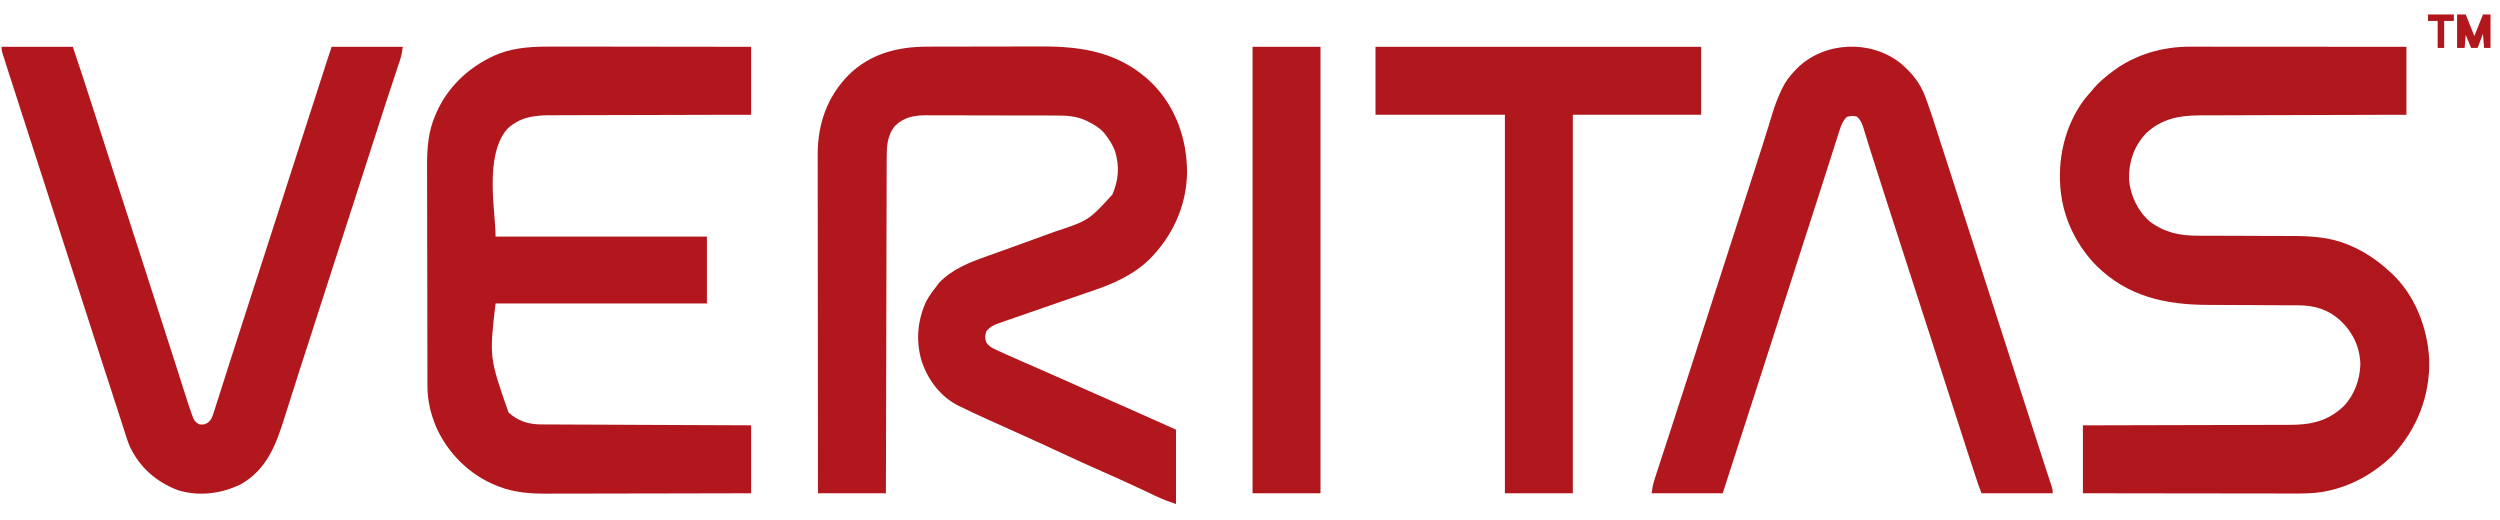
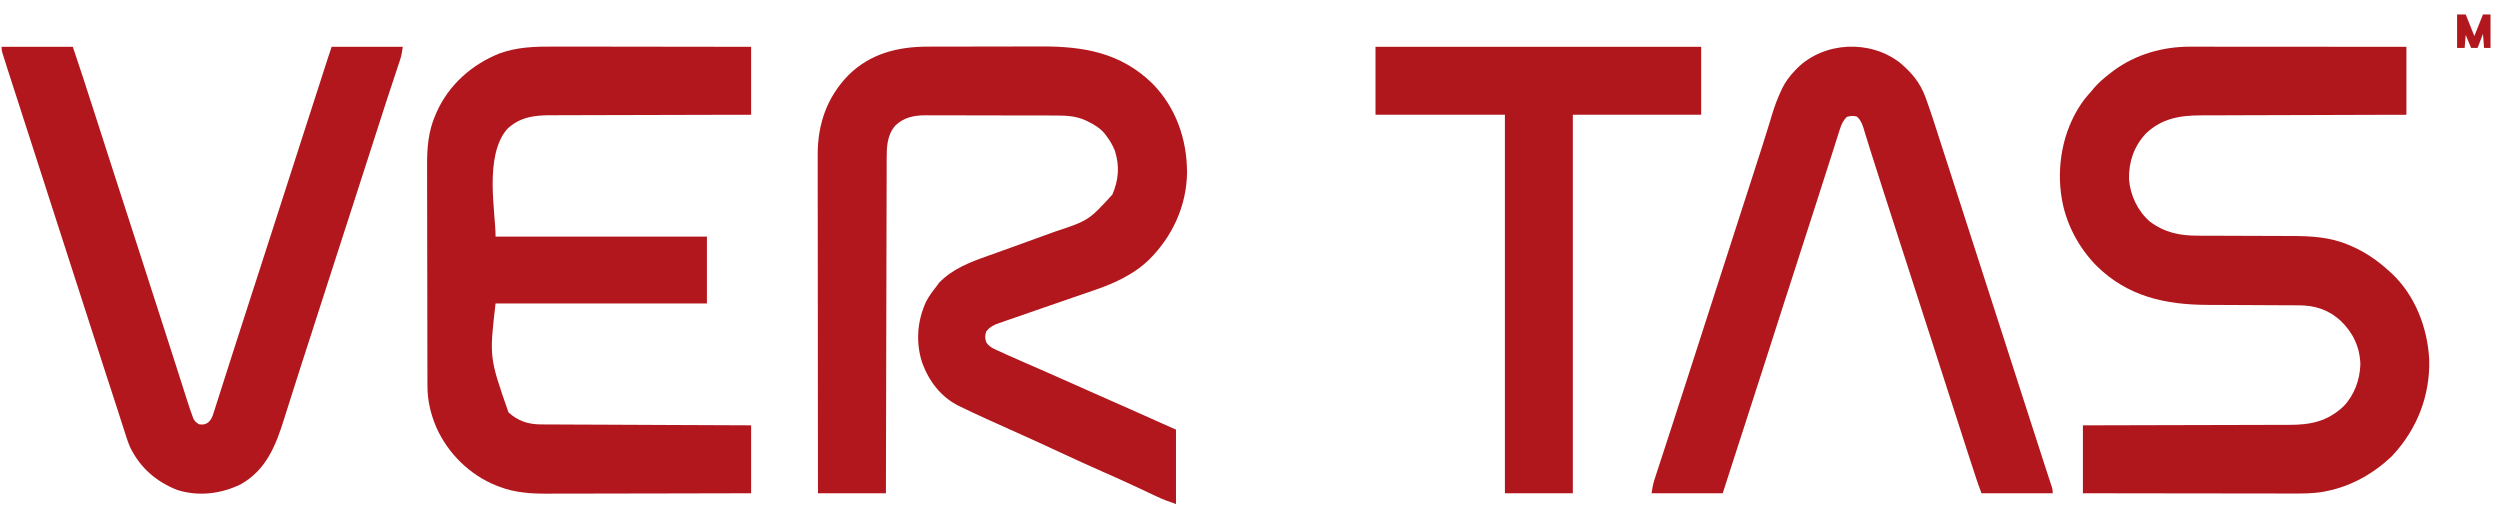
<svg xmlns="http://www.w3.org/2000/svg" width="149" height="31" viewBox="0 0 149 31" fill="none">
  <path d="M55.268 2.78C55.36 2.78 55.453 2.78 55.545 2.779C55.795 2.778 56.045 2.778 56.295 2.778C56.451 2.778 56.608 2.777 56.765 2.777C57.257 2.776 57.749 2.776 58.241 2.775C58.806 2.775 59.37 2.774 59.935 2.772C60.374 2.771 60.812 2.77 61.251 2.77C61.512 2.77 61.773 2.769 62.034 2.768C64.573 2.758 66.782 3.133 68.671 4.966C70.083 6.389 70.75 8.311 70.747 10.293C70.722 12.274 69.867 14.112 68.465 15.496C67.497 16.415 66.329 16.922 65.08 17.344C64.97 17.382 64.859 17.42 64.749 17.457C64.513 17.539 64.277 17.62 64.04 17.7C63.432 17.908 62.825 18.119 62.218 18.33C62.021 18.398 61.824 18.466 61.626 18.535C61.317 18.641 61.008 18.749 60.699 18.858C60.505 18.925 60.31 18.992 60.116 19.058C59.988 19.103 59.86 19.148 59.732 19.192C59.673 19.212 59.614 19.232 59.553 19.252C59.225 19.368 58.998 19.477 58.777 19.758C58.704 20.011 58.693 20.151 58.781 20.4C58.935 20.639 59.105 20.729 59.357 20.842C59.402 20.863 59.448 20.885 59.494 20.907C59.64 20.975 59.787 21.042 59.934 21.108C59.981 21.129 60.028 21.15 60.077 21.172C60.374 21.307 60.673 21.438 60.972 21.567C61.261 21.692 61.549 21.819 61.837 21.945C61.897 21.971 61.957 21.997 62.019 22.024C62.683 22.314 63.345 22.608 64.007 22.903C64.249 23.011 64.492 23.119 64.734 23.227C64.794 23.253 64.854 23.28 64.915 23.308C65.341 23.497 65.767 23.685 66.193 23.873C66.253 23.9 66.313 23.927 66.376 23.954C66.659 24.079 66.942 24.204 67.226 24.329C68.182 24.751 69.135 25.179 70.089 25.607C70.089 27.07 70.089 28.534 70.089 30.041C69.694 29.91 69.331 29.775 68.959 29.599C68.907 29.575 68.856 29.551 68.803 29.526C68.693 29.474 68.583 29.423 68.473 29.371C68.177 29.232 67.881 29.094 67.585 28.956C67.525 28.928 67.465 28.9 67.403 28.871C66.844 28.612 66.282 28.361 65.718 28.113C64.88 27.744 64.047 27.363 63.216 26.977C62.469 26.629 61.722 26.283 60.97 25.948C60.323 25.66 59.677 25.369 59.033 25.075C58.937 25.032 58.841 24.988 58.745 24.945C58.247 24.718 57.751 24.488 57.26 24.247C57.219 24.227 57.177 24.208 57.135 24.187C56.083 23.665 55.362 22.716 54.965 21.627C54.566 20.412 54.664 19.132 55.195 17.975C55.372 17.644 55.586 17.352 55.821 17.059C55.868 16.992 55.916 16.926 55.965 16.858C56.763 16.024 57.816 15.625 58.88 15.248C59.06 15.185 59.239 15.121 59.418 15.056C59.682 14.961 59.945 14.866 60.209 14.772C60.88 14.531 61.551 14.288 62.221 14.043C62.421 13.969 62.622 13.896 62.822 13.824C64.882 13.142 64.882 13.142 66.297 11.596C66.672 10.73 66.736 9.89 66.446 8.981C66.31 8.64 66.134 8.351 65.911 8.061C65.858 7.992 65.858 7.992 65.804 7.921C65.541 7.623 65.237 7.444 64.887 7.265C64.845 7.244 64.803 7.223 64.759 7.2C64.146 6.906 63.554 6.885 62.88 6.885C62.79 6.885 62.699 6.884 62.608 6.884C62.363 6.883 62.118 6.883 61.873 6.882C61.72 6.882 61.566 6.882 61.413 6.882C60.877 6.881 60.34 6.88 59.804 6.88C59.306 6.88 58.807 6.879 58.309 6.877C57.88 6.875 57.45 6.874 57.021 6.875C56.766 6.875 56.51 6.874 56.254 6.873C56.013 6.872 55.773 6.872 55.532 6.873C55.403 6.873 55.273 6.872 55.144 6.871C54.454 6.875 53.866 6.999 53.356 7.488C52.863 8.06 52.845 8.769 52.846 9.489C52.846 9.575 52.846 9.661 52.845 9.747C52.844 9.983 52.844 10.219 52.844 10.454C52.844 10.708 52.843 10.963 52.842 11.217C52.84 11.657 52.839 12.098 52.839 12.538C52.838 13.175 52.836 13.812 52.834 14.448C52.831 15.481 52.829 16.514 52.827 17.547C52.825 18.551 52.823 19.554 52.82 20.558C52.82 20.65 52.82 20.65 52.82 20.745C52.819 21.055 52.818 21.366 52.818 21.676C52.811 24.25 52.805 26.825 52.8 29.399C51.464 29.399 50.128 29.399 48.751 29.399C48.748 26.754 48.746 24.11 48.744 21.465C48.744 21.152 48.744 20.84 48.744 20.527C48.744 20.465 48.744 20.403 48.744 20.339C48.743 19.333 48.742 18.326 48.741 17.32C48.74 16.287 48.739 15.254 48.739 14.221C48.739 13.584 48.738 12.947 48.737 12.31C48.736 11.873 48.736 11.435 48.736 10.998C48.736 10.746 48.736 10.494 48.736 10.242C48.735 10.011 48.735 9.779 48.735 9.548C48.736 9.426 48.735 9.304 48.734 9.182C48.741 7.374 49.293 5.791 50.559 4.486C51.85 3.205 53.488 2.782 55.268 2.78Z" fill="#B1171D" />
  <path d="M130.515 2.783C130.57 2.783 130.626 2.783 130.684 2.783C130.868 2.783 131.053 2.783 131.237 2.783C131.37 2.783 131.503 2.783 131.636 2.783C131.996 2.783 132.356 2.784 132.716 2.784C133.092 2.784 133.469 2.784 133.845 2.785C134.558 2.785 135.27 2.785 135.983 2.786C136.794 2.787 137.605 2.787 138.417 2.787C140.085 2.788 141.754 2.789 143.422 2.791C143.422 4.127 143.422 5.463 143.422 6.84C143.021 6.84 142.62 6.841 142.207 6.842C140.882 6.846 139.558 6.85 138.233 6.855C137.43 6.858 136.627 6.86 135.823 6.862C135.123 6.863 134.423 6.865 133.723 6.868C133.352 6.87 132.982 6.871 132.611 6.872C132.262 6.872 131.913 6.873 131.563 6.875C131.436 6.876 131.308 6.876 131.18 6.876C129.921 6.875 128.82 7.062 127.876 7.976C127.182 8.735 126.867 9.659 126.889 10.678C126.959 11.632 127.403 12.57 128.126 13.202C129.026 13.868 129.906 14.047 130.998 14.047C131.072 14.047 131.146 14.047 131.222 14.048C131.382 14.048 131.542 14.049 131.702 14.049C131.956 14.049 132.21 14.05 132.464 14.051C132.552 14.052 132.639 14.052 132.727 14.053C132.793 14.053 132.792 14.053 132.86 14.053C133.45 14.056 134.041 14.058 134.632 14.059C135.032 14.059 135.431 14.061 135.831 14.063C136.042 14.065 136.252 14.065 136.463 14.065C137.666 14.064 138.851 14.113 139.971 14.596C140.024 14.618 140.077 14.64 140.131 14.663C140.991 15.033 141.705 15.53 142.394 16.159C142.44 16.2 142.487 16.241 142.535 16.284C143.942 17.6 144.685 19.543 144.782 21.438C144.836 23.599 144.047 25.6 142.571 27.171C141.491 28.212 140.142 28.976 138.666 29.27C138.613 29.281 138.56 29.292 138.506 29.303C137.831 29.424 137.163 29.416 136.479 29.413C136.344 29.413 136.209 29.413 136.074 29.413C135.71 29.413 135.346 29.413 134.981 29.412C134.6 29.411 134.218 29.411 133.837 29.41C133.116 29.41 132.394 29.409 131.673 29.408C130.852 29.406 130.03 29.406 129.208 29.405C127.519 29.404 125.83 29.401 124.141 29.398C124.141 28.062 124.141 26.726 124.141 25.349C124.744 25.349 124.744 25.349 125.359 25.348C126.687 25.346 128.016 25.342 129.345 25.338C130.151 25.335 130.956 25.333 131.762 25.332C132.464 25.331 133.166 25.329 133.869 25.327C134.24 25.325 134.612 25.324 134.984 25.324C135.334 25.324 135.685 25.323 136.035 25.321C136.163 25.321 136.291 25.32 136.419 25.321C137.706 25.324 138.708 25.125 139.678 24.215C140.317 23.55 140.647 22.644 140.678 21.73C140.654 20.695 140.243 19.826 139.501 19.115C138.773 18.45 137.956 18.196 136.985 18.197C136.915 18.197 136.845 18.196 136.773 18.196C136.621 18.195 136.47 18.194 136.318 18.194C136.077 18.193 135.836 18.192 135.594 18.191C135.081 18.187 134.568 18.185 134.055 18.183C133.462 18.181 132.869 18.178 132.277 18.175C132.041 18.173 131.806 18.173 131.57 18.172C129.041 18.161 126.819 17.671 124.964 15.854C123.855 14.732 123.072 13.233 122.855 11.66C122.848 11.614 122.841 11.567 122.834 11.519C122.588 9.577 123.044 7.498 124.23 5.922C124.367 5.752 124.509 5.588 124.655 5.426C124.692 5.381 124.728 5.335 124.766 5.289C125.072 4.917 125.431 4.625 125.812 4.333C125.862 4.294 125.912 4.255 125.964 4.215C127.272 3.246 128.9 2.777 130.515 2.783Z" fill="#B0171D" />
  <path d="M32.968 2.776C33.098 2.776 33.227 2.776 33.356 2.776C33.705 2.776 34.053 2.777 34.401 2.777C34.766 2.778 35.13 2.778 35.495 2.778C36.185 2.779 36.875 2.78 37.564 2.781C38.35 2.783 39.136 2.783 39.922 2.784C41.536 2.785 43.152 2.788 44.767 2.79C44.767 4.127 44.767 5.463 44.767 6.84C44.378 6.84 43.989 6.841 43.588 6.841C42.303 6.843 41.017 6.847 39.732 6.851C38.952 6.854 38.173 6.856 37.394 6.857C36.714 6.858 36.035 6.859 35.355 6.862C34.996 6.864 34.636 6.865 34.277 6.865C33.938 6.865 33.599 6.866 33.26 6.868C33.136 6.868 33.012 6.869 32.888 6.868C31.876 6.866 31.021 6.954 30.241 7.675C28.824 9.287 29.552 12.725 29.535 14.102C33.691 14.102 37.849 14.102 42.132 14.102C42.132 15.417 42.132 16.732 42.132 18.087C37.974 18.087 33.818 18.087 29.535 18.087C29.163 21.299 29.163 21.299 30.306 24.578C30.878 25.1 31.49 25.294 32.254 25.295C32.334 25.296 32.334 25.296 32.416 25.296C32.595 25.297 32.775 25.298 32.954 25.298C33.082 25.299 33.211 25.3 33.34 25.3C33.689 25.302 34.038 25.303 34.387 25.305C34.752 25.306 35.117 25.308 35.481 25.309C36.172 25.313 36.863 25.316 37.554 25.318C38.34 25.322 39.127 25.325 39.913 25.329C41.531 25.336 43.149 25.343 44.767 25.349C44.767 26.686 44.767 28.022 44.767 29.398C43.051 29.403 41.335 29.406 39.619 29.409C38.823 29.41 38.026 29.411 37.229 29.413C36.534 29.415 35.84 29.416 35.145 29.417C34.777 29.417 34.41 29.418 34.042 29.419C33.695 29.42 33.349 29.421 33.002 29.42C32.875 29.42 32.749 29.421 32.622 29.422C31.635 29.427 30.673 29.363 29.743 29.001C29.693 28.982 29.642 28.962 29.59 28.942C28.006 28.316 26.699 27.026 26.008 25.478C25.669 24.685 25.476 23.867 25.476 23.005C25.476 22.913 25.476 22.913 25.475 22.82C25.475 22.616 25.474 22.412 25.474 22.208C25.474 22.062 25.473 21.916 25.473 21.769C25.471 21.288 25.471 20.808 25.47 20.327C25.47 20.162 25.47 19.996 25.469 19.83C25.468 19.14 25.467 18.45 25.467 17.76C25.467 17.581 25.467 17.402 25.466 17.223C25.466 17.179 25.466 17.134 25.466 17.088C25.466 16.37 25.464 15.651 25.462 14.933C25.46 14.193 25.459 13.454 25.459 12.714C25.459 12.3 25.458 11.885 25.456 11.471C25.455 11.08 25.454 10.689 25.455 10.299C25.455 10.156 25.455 10.014 25.454 9.871C25.448 8.824 25.525 7.815 25.955 6.844C25.984 6.776 25.984 6.776 26.014 6.708C26.743 5.056 28.131 3.831 29.792 3.176C30.834 2.803 31.876 2.772 32.968 2.776Z" fill="#B1171D" />
  <path d="M0.098 2.79C1.498 2.79 2.898 2.79 4.34 2.79C4.763 4.048 5.178 5.307 5.581 6.57C5.989 7.85 6.401 9.127 6.815 10.405C6.958 10.846 7.101 11.287 7.244 11.729C7.26 11.777 7.276 11.826 7.292 11.876C7.62 12.887 7.946 13.898 8.273 14.909C8.286 14.95 8.299 14.99 8.312 15.032C8.43 15.399 8.548 15.765 8.667 16.132C8.84 16.67 9.014 17.208 9.187 17.747C9.228 17.873 9.269 18 9.31 18.126C9.337 18.211 9.364 18.295 9.392 18.379C9.405 18.421 9.418 18.462 9.432 18.505C9.5 18.713 9.567 18.922 9.634 19.13C9.916 20.003 10.197 20.877 10.477 21.751C10.517 21.877 10.558 22.004 10.598 22.13C10.618 22.192 10.618 22.192 10.638 22.255C10.651 22.295 10.664 22.336 10.677 22.378C10.777 22.691 10.877 23.003 10.977 23.316C11.022 23.457 11.067 23.599 11.113 23.74C11.142 23.834 11.142 23.834 11.173 23.93C11.267 24.223 11.365 24.515 11.473 24.803C11.491 24.854 11.51 24.905 11.529 24.958C11.617 25.119 11.704 25.191 11.86 25.285C12.098 25.321 12.206 25.311 12.409 25.178C12.59 25.006 12.641 24.888 12.716 24.652C12.742 24.574 12.768 24.496 12.794 24.415C12.821 24.328 12.849 24.24 12.876 24.152C12.906 24.058 12.937 23.963 12.967 23.869C13.053 23.605 13.136 23.341 13.22 23.076C13.311 22.788 13.404 22.5 13.496 22.212C13.621 21.825 13.745 21.437 13.868 21.049C14.237 19.893 14.611 18.738 14.985 17.584C15.129 17.141 15.272 16.699 15.416 16.256C15.439 16.184 15.439 16.184 15.463 16.11C15.766 15.176 16.067 14.242 16.367 13.307C16.82 11.895 17.275 10.485 17.731 9.074C17.801 8.856 17.872 8.638 17.942 8.42C17.956 8.376 17.97 8.333 17.985 8.288C18.207 7.6 18.429 6.912 18.651 6.223C18.681 6.131 18.711 6.038 18.741 5.945C18.869 5.546 18.998 5.148 19.127 4.749C19.191 4.55 19.255 4.35 19.32 4.15C19.354 4.044 19.354 4.044 19.389 3.935C19.41 3.869 19.432 3.802 19.454 3.734C19.481 3.649 19.481 3.649 19.509 3.562C19.593 3.304 19.679 3.047 19.765 2.79C21.165 2.79 22.565 2.79 24.007 2.79C23.965 3.08 23.934 3.298 23.845 3.565C23.826 3.625 23.806 3.686 23.785 3.748C23.763 3.813 23.742 3.878 23.719 3.945C23.697 4.014 23.674 4.082 23.65 4.154C23.601 4.303 23.552 4.452 23.502 4.601C23.382 4.962 23.263 5.323 23.144 5.685C23.103 5.809 23.062 5.933 23.021 6.057C22.774 6.809 22.532 7.563 22.292 8.318C21.876 9.62 21.456 10.921 21.034 12.222C20.907 12.615 20.78 13.007 20.652 13.4C20.637 13.448 20.621 13.497 20.605 13.547C20.277 14.558 19.951 15.569 19.624 16.581C19.611 16.621 19.598 16.662 19.585 16.703C19.44 17.151 19.296 17.6 19.151 18.048C19.005 18.501 18.859 18.953 18.713 19.406C18.673 19.531 18.633 19.656 18.593 19.781C18.472 20.153 18.352 20.525 18.232 20.898C18.166 21.103 18.099 21.308 18.033 21.513C18.02 21.554 18.007 21.594 17.993 21.636C17.809 22.207 17.627 22.778 17.446 23.349C17.344 23.671 17.242 23.991 17.14 24.312C17.07 24.531 17.001 24.75 16.933 24.968C16.437 26.55 15.874 28 14.351 28.862C13.166 29.438 11.843 29.6 10.574 29.206C9.3 28.704 8.345 27.874 7.746 26.635C7.599 26.286 7.488 25.924 7.375 25.564C7.342 25.462 7.309 25.361 7.276 25.259C7.208 25.05 7.141 24.84 7.074 24.63C6.98 24.337 6.885 24.044 6.79 23.752C6.62 23.234 6.452 22.715 6.284 22.196C6.218 21.991 6.152 21.787 6.085 21.582C5.516 19.825 4.948 18.066 4.382 16.308C4.197 15.734 4.012 15.161 3.827 14.587C3.814 14.546 3.8 14.505 3.787 14.462C3.719 14.254 3.652 14.046 3.585 13.838C3.464 13.464 3.344 13.09 3.223 12.716C3.156 12.509 3.089 12.301 3.022 12.094C2.996 12.011 2.969 11.928 2.942 11.845C2.929 11.803 2.916 11.762 2.902 11.72C2.842 11.533 2.842 11.533 2.781 11.346C2.768 11.305 2.755 11.264 2.741 11.222C2.715 11.139 2.688 11.056 2.661 10.973C2.594 10.765 2.527 10.557 2.46 10.35C2.34 9.978 2.22 9.607 2.1 9.235C2.034 9.03 1.968 8.825 1.902 8.62C1.889 8.579 1.876 8.539 1.862 8.497C1.677 7.924 1.492 7.351 1.307 6.778C1.203 6.455 1.099 6.132 0.995 5.81C0.91 5.547 0.825 5.284 0.74 5.022C0.675 4.821 0.611 4.621 0.546 4.42C0.523 4.349 0.5 4.278 0.476 4.205C0.375 3.893 0.275 3.58 0.179 3.267C0.155 3.192 0.155 3.192 0.131 3.115C0.098 2.983 0.098 2.983 0.098 2.79Z" fill="#B1171D" />
  <path d="M113.237 3.738C113.936 4.332 114.442 4.927 114.758 5.794C114.777 5.846 114.795 5.897 114.815 5.951C115.126 6.816 115.402 7.693 115.683 8.568C115.769 8.833 115.854 9.097 115.94 9.361C116.096 9.846 116.253 10.33 116.409 10.815C116.517 11.15 116.625 11.486 116.733 11.821C116.747 11.864 116.761 11.907 116.776 11.951C116.803 12.036 116.831 12.121 116.858 12.207C117.108 12.982 117.358 13.757 117.608 14.532C117.793 15.105 117.978 15.679 118.163 16.252C118.183 16.314 118.183 16.314 118.203 16.377C118.27 16.585 118.337 16.793 118.404 17.002C118.525 17.375 118.646 17.749 118.766 18.123C118.833 18.331 118.9 18.538 118.967 18.746C118.994 18.829 119.021 18.912 119.047 18.995C119.061 19.036 119.074 19.077 119.088 19.119C119.809 21.354 120.529 23.589 121.25 25.824C121.275 25.901 121.3 25.978 121.326 26.057C121.375 26.209 121.424 26.361 121.473 26.513C121.592 26.884 121.712 27.255 121.833 27.625C121.893 27.81 121.954 27.995 122.014 28.18C122.043 28.269 122.072 28.358 122.101 28.447C122.142 28.57 122.182 28.693 122.222 28.817C122.245 28.887 122.268 28.958 122.292 29.03C122.341 29.206 122.341 29.206 122.341 29.398C120.941 29.398 119.542 29.398 118.099 29.398C117.882 28.82 117.882 28.82 117.795 28.552C117.775 28.492 117.755 28.431 117.735 28.369C117.703 28.272 117.703 28.272 117.671 28.174C117.648 28.105 117.626 28.036 117.602 27.965C117.528 27.738 117.454 27.512 117.38 27.285C117.355 27.207 117.329 27.128 117.302 27.047C116.927 25.9 116.557 24.751 116.19 23.601C115.807 22.399 115.419 21.199 115.031 19.999C115 19.905 114.97 19.812 114.94 19.718C114.925 19.672 114.91 19.625 114.894 19.578C114.833 19.39 114.773 19.203 114.712 19.015C114.682 18.921 114.651 18.828 114.621 18.734C114.246 17.576 113.872 16.417 113.499 15.259C113.459 15.136 113.42 15.014 113.38 14.892C113.341 14.769 113.302 14.647 113.262 14.525C113.084 13.971 112.905 13.417 112.726 12.864C112.641 12.602 112.557 12.34 112.472 12.078C112.403 11.865 112.334 11.652 112.265 11.439C112.004 10.632 111.744 9.824 111.491 9.014C111.473 8.956 111.455 8.897 111.436 8.837C111.354 8.574 111.272 8.311 111.191 8.047C111.163 7.958 111.136 7.869 111.108 7.779C111.085 7.704 111.061 7.629 111.038 7.551C110.951 7.314 110.862 7.102 110.66 6.944C110.44 6.883 110.286 6.909 110.066 6.968C109.856 7.188 109.756 7.394 109.664 7.681C109.639 7.76 109.613 7.839 109.587 7.92C109.56 8.006 109.532 8.092 109.505 8.179C109.476 8.27 109.447 8.361 109.418 8.451C109.339 8.697 109.261 8.942 109.183 9.188C109.1 9.447 109.017 9.706 108.934 9.965C108.798 10.389 108.662 10.814 108.526 11.239C108.349 11.793 108.171 12.348 107.992 12.902C107.979 12.943 107.966 12.984 107.952 13.026C107.886 13.23 107.82 13.434 107.754 13.639C107.622 14.045 107.491 14.452 107.36 14.858C107.159 15.482 106.958 16.106 106.757 16.73C106.633 17.113 106.51 17.495 106.386 17.878C106.373 17.92 106.359 17.962 106.345 18.005C105.961 19.197 105.578 20.389 105.197 21.582C104.743 23.002 104.283 24.421 103.823 25.84C103.777 25.982 103.731 26.123 103.685 26.265C103.629 26.437 103.573 26.609 103.518 26.781C103.235 27.653 102.955 28.526 102.674 29.398C101.275 29.398 99.875 29.398 98.433 29.398C98.478 29.082 98.523 28.838 98.62 28.542C98.645 28.463 98.671 28.385 98.697 28.304C98.725 28.218 98.753 28.132 98.781 28.047C98.811 27.956 98.84 27.865 98.87 27.774C98.933 27.58 98.996 27.386 99.06 27.192C99.161 26.884 99.261 26.576 99.362 26.267C99.465 25.949 99.569 25.632 99.672 25.315C99.967 24.41 100.26 23.505 100.552 22.599C100.63 22.355 100.709 22.111 100.788 21.866C100.893 21.541 100.998 21.215 101.103 20.889C101.262 20.395 101.422 19.901 101.581 19.407C101.594 19.365 101.608 19.324 101.621 19.282C101.688 19.074 101.756 18.866 101.823 18.658C101.943 18.284 102.064 17.91 102.184 17.536C102.251 17.329 102.318 17.121 102.385 16.914C102.412 16.831 102.439 16.748 102.466 16.665C102.626 16.167 102.626 16.167 102.666 16.042C102.693 15.959 102.72 15.876 102.747 15.793C102.814 15.585 102.881 15.378 102.948 15.17C103.068 14.798 103.188 14.425 103.308 14.052C103.375 13.846 103.441 13.64 103.508 13.433C103.521 13.392 103.534 13.351 103.548 13.309C103.727 12.754 103.906 12.199 104.086 11.644C104.184 11.339 104.283 11.033 104.382 10.728C104.45 10.515 104.519 10.302 104.588 10.088C104.846 9.291 105.104 8.493 105.351 7.692C105.368 7.635 105.386 7.578 105.404 7.52C105.482 7.269 105.559 7.017 105.634 6.765C105.776 6.3 105.943 5.858 106.149 5.417C106.169 5.372 106.19 5.327 106.212 5.281C106.411 4.868 106.662 4.535 106.981 4.204C107.053 4.128 107.053 4.128 107.126 4.051C108.746 2.472 111.461 2.362 113.237 3.738Z" fill="#B1171D" />
  <path d="M81.98 2.79C88.385 2.79 94.79 2.79 101.389 2.79C101.389 4.127 101.389 5.463 101.389 6.839C98.865 6.839 96.341 6.839 93.741 6.839C93.741 14.284 93.741 21.728 93.741 29.398C92.405 29.398 91.069 29.398 89.692 29.398C89.692 21.954 89.692 14.509 89.692 6.839C87.147 6.839 84.602 6.839 81.98 6.839C81.98 5.503 81.98 4.167 81.98 2.79Z" fill="#B0171D" />
-   <path d="M74.652 2.79C75.988 2.79 77.324 2.79 78.701 2.79C78.701 11.571 78.701 20.352 78.701 29.398C77.365 29.398 76.028 29.398 74.652 29.398C74.652 20.618 74.652 11.837 74.652 2.79Z" fill="#B0171D" />
  <path d="M146.442 0.862C146.612 0.862 146.782 0.862 146.957 0.862C147.126 1.286 147.296 1.711 147.471 2.148C147.64 1.724 147.81 1.299 147.985 0.862C148.133 0.862 148.282 0.862 148.435 0.862C148.435 1.52 148.435 2.177 148.435 2.855C148.308 2.855 148.18 2.855 148.049 2.855C148.017 2.441 148.017 2.441 147.985 2.019C147.879 2.295 147.773 2.571 147.664 2.855C147.536 2.855 147.409 2.855 147.278 2.855C147.172 2.6 147.066 2.346 146.957 2.083C146.935 2.338 146.914 2.592 146.892 2.855C146.744 2.855 146.595 2.855 146.442 2.855C146.442 2.197 146.442 1.54 146.442 0.862ZM146.828 1.762C146.892 1.891 146.892 1.891 146.892 1.891L146.828 1.762Z" fill="#B2171D" />
-   <path d="M144.707 0.862C145.216 0.862 145.725 0.862 146.25 0.862C146.25 0.99 146.25 1.117 146.25 1.248C146.059 1.248 145.868 1.248 145.671 1.248C145.671 1.778 145.671 2.308 145.671 2.855C145.544 2.855 145.417 2.855 145.285 2.855C145.285 2.324 145.285 1.794 145.285 1.248C145.095 1.248 144.904 1.248 144.707 1.248C144.707 1.121 144.707 0.993 144.707 0.862Z" fill="#B0171D" />
</svg>